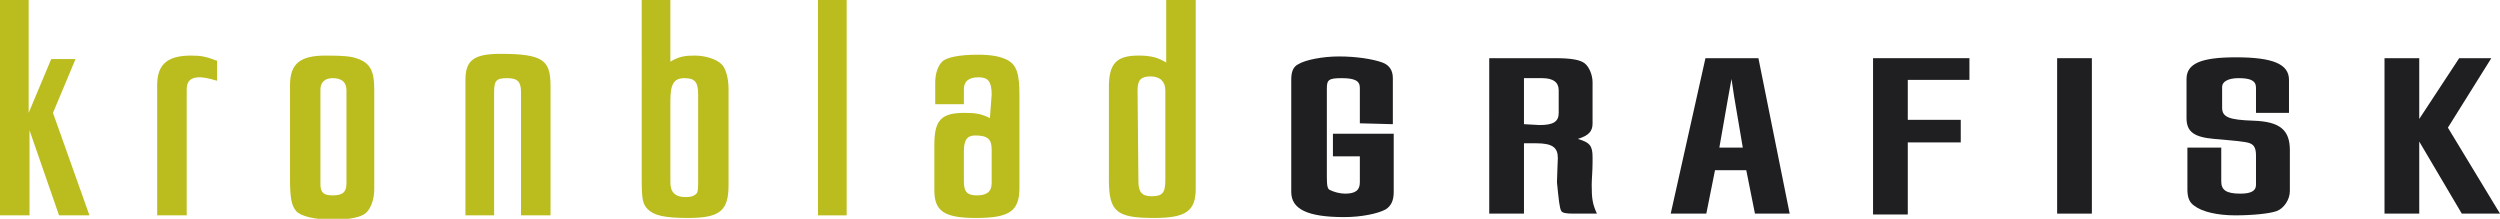
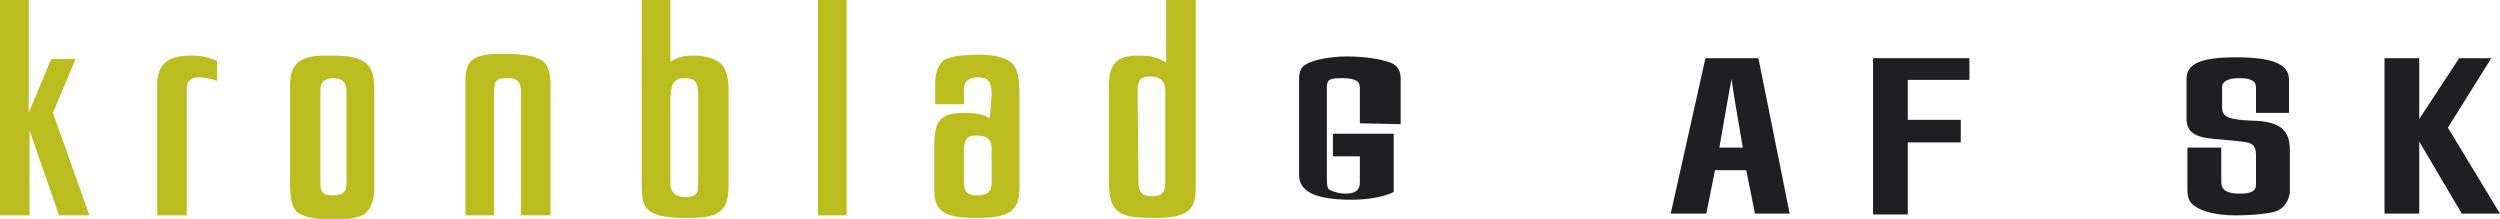
<svg xmlns="http://www.w3.org/2000/svg" version="1.1" id="Layer_1" x="0px" y="0px" viewBox="0 0 287.9 25.2" style="enable-background:new 0 0 287.9 25.2;" xml:space="preserve">
  <style type="text/css">
	.st0{fill:#BBBC1D;}
	.st1{fill:#1F1E21;}
</style>
  <path class="st0" d="M0,0h3.3v13l2.6-6.2h2.8L6.1,13l4.2,11.8H6.8L3.4,15v9.8H0V0z" />
  <path class="st0" d="M25,9.3c-1-0.3-1.6-0.4-2-0.4c-1,0-1.5,0.4-1.5,1.4v14.5h-3.4v-15c0-2.4,1.2-3.4,3.9-3.4c1.1,0,1.7,0.1,3,0.6  V9.3L25,9.3z" />
  <path class="st0" d="M33.4,9.8c0-2.5,1.2-3.4,4.1-3.4c2.1,0,2.9,0.1,3.5,0.3c1.6,0.5,2.1,1.4,2.1,3.6v11.5c0,1.3-0.5,2.5-1.2,2.9  c-0.7,0.4-2,0.6-3.6,0.6c-2,0-3.7-0.4-4.2-1c-0.5-0.6-0.7-1.4-0.7-3.6L33.4,9.8L33.4,9.8z M39.9,10.4c0-0.9-0.5-1.4-1.6-1.4  c-0.9,0-1.4,0.5-1.4,1.3v10.9c0,1,0.4,1.3,1.4,1.3c1.2,0,1.6-0.4,1.6-1.4V10.4L39.9,10.4z" />
  <path class="st0" d="M60,24.8V10.6C60,9.4,59.6,9,58.4,9c-1.3,0-1.5,0.3-1.5,1.7v14.1h-3.3V9.2c0-2.3,1-3,4.1-3  c2.4,0,3.8,0.2,4.6,0.7c0.8,0.5,1.1,1.3,1.1,3v14.9L60,24.8L60,24.8z" />
  <path class="st0" d="M77.2,0v7.1c1-0.6,1.7-0.7,2.8-0.7c1.2,0,2.5,0.4,3.1,1c0.5,0.5,0.8,1.6,0.8,2.9v11c0,3-1,3.8-4.7,3.8  c-2.7,0-3.9-0.3-4.6-1c-0.6-0.6-0.7-1.2-0.7-3.5V0H77.2L77.2,0z M77.2,21c0,1.1,0.5,1.7,1.8,1.7c0.5,0,0.9-0.1,1.2-0.4  c0.2-0.2,0.2-0.7,0.2-1.7v-9.7C80.4,9.4,80,9,78.8,9s-1.6,0.7-1.6,2.6C77.2,11.5,77.2,21,77.2,21z" />
  <path class="st0" d="M97.5,0v24.8h-3.3V0H97.5z" />
  <path class="st0" d="M114.2,10.9c0-1.5-0.4-2-1.5-2c-1.2,0-1.7,0.5-1.7,1.4v1.7h-3.3V9.5c0-1,0.3-1.9,0.8-2.4c0.5-0.5,2-0.8,4.1-0.8  c1.6,0,2.6,0.2,3.4,0.6c1.1,0.6,1.4,1.6,1.4,4.1v10.6c0,2.7-1.1,3.5-5,3.5c-3.7,0-4.8-0.8-4.8-3.2v-5.2c0-2.9,0.8-3.7,3.5-3.7  c1.2,0,1.9,0.1,2.9,0.6L114.2,10.9L114.2,10.9z M111,20.9c0,1.2,0.4,1.6,1.5,1.6s1.7-0.4,1.7-1.4v-3.9c0-1.2-0.5-1.6-1.9-1.6  c-0.9,0-1.3,0.5-1.3,1.8C111,17.5,111,20.9,111,20.9z" />
  <path class="st0" d="M134.3,0h3.4v21.7c0,2.6-1.1,3.4-4.8,3.4c-4.3,0-5.2-0.7-5.2-4.4l0-10.7c0-2.7,0.9-3.6,3.4-3.6  c1.4,0,2.2,0.2,3.2,0.8V0z M131.1,20.9c0,1.2,0.4,1.7,1.5,1.7c1.3,0,1.6-0.4,1.6-1.9V10.4c0-1-0.6-1.6-1.7-1.6s-1.5,0.4-1.5,1.6  L131.1,20.9L131.1,20.9z" />
-   <path class="st1" d="M156.6,14.2v-4.1c0-0.8-0.6-1.1-2.1-1.1s-1.7,0.2-1.7,1.2v10.2c0,1.1,0.1,1.4,0.4,1.5c0.4,0.2,1.1,0.4,1.7,0.4  c1.2,0,1.7-0.4,1.7-1.3v-3h-3.1v-2.6h7v6.7c0,1-0.3,1.6-0.9,2c-0.9,0.5-2.8,0.9-4.8,0.9c-4.2,0-6.1-0.9-6.1-2.9V9.2  c0-0.9,0.2-1.5,0.8-1.8c0.8-0.5,2.8-0.9,4.7-0.9c2,0,3.9,0.3,5,0.7c0.8,0.3,1.2,0.9,1.2,1.8v5.3L156.6,14.2L156.6,14.2z" />
-   <path class="st1" d="M179.1,6.7c1.9,0,2.9,0.2,3.4,0.6c0.5,0.4,0.9,1.3,0.9,2.2v4.7c0,0.9-0.4,1.4-1.7,1.8c1.4,0.4,1.7,0.8,1.7,2.1  v0.6c0,0.9-0.1,2-0.1,2.6c0,1.6,0.1,2.2,0.6,3.3h-2.8c-0.8,0-1.2-0.1-1.3-0.3c-0.2-0.3-0.3-1.3-0.5-3.3c0-0.5,0.1-2.6,0.1-2.8  c0-1.2-0.6-1.7-2.5-1.7h-1.4v8.1h-4V6.7H179.1L179.1,6.7z M177.3,14.4c1.6,0,2.2-0.4,2.2-1.4v-2.6c0-0.9-0.6-1.4-1.9-1.4h-2.1v5.3  L177.3,14.4L177.3,14.4z" />
+   <path class="st1" d="M156.6,14.2v-4.1c0-0.8-0.6-1.1-2.1-1.1s-1.7,0.2-1.7,1.2v10.2c0,1.1,0.1,1.4,0.4,1.5c0.4,0.2,1.1,0.4,1.7,0.4  c1.2,0,1.7-0.4,1.7-1.3v-3h-3.1v-2.6h7v6.7c-0.9,0.5-2.8,0.9-4.8,0.9c-4.2,0-6.1-0.9-6.1-2.9V9.2  c0-0.9,0.2-1.5,0.8-1.8c0.8-0.5,2.8-0.9,4.7-0.9c2,0,3.9,0.3,5,0.7c0.8,0.3,1.2,0.9,1.2,1.8v5.3L156.6,14.2L156.6,14.2z" />
  <path class="st1" d="M196.4,6.7h6.1l3.6,17.9h-4l-1-5h-3.6l-1,5h-4.1L196.4,6.7L196.4,6.7z M199.7,11.1l-0.3-2l-0.4,2.2l-1,5.7h2.7  L199.7,11.1L199.7,11.1z" />
  <path class="st1" d="M215.7,6.7h11.1v2.5h-7.1v4.6h6.1v2.6h-6.1v8.3h-4V6.7z" />
-   <path class="st1" d="M240.9,24.6h-4V6.7h4V24.6L240.9,24.6z" />
  <path class="st1" d="M255.8,17.1v3.8c0,1,0.6,1.4,2.2,1.4c1.2,0,1.8-0.3,1.8-1v-3.4c0-0.8-0.2-1.2-0.7-1.4c-0.5-0.2-1.8-0.3-4.1-0.5  c-2.3-0.2-3.2-0.8-3.2-2.4V9.1c0-1.8,1.7-2.5,5.7-2.5c4.3,0,6.1,0.8,6.1,2.6V13h-3.8v-2.9c0-0.8-0.6-1.1-2-1.1c-1.2,0-1.9,0.4-1.9,1  v2.4c0,1.1,0.8,1.4,3.6,1.5c3.1,0.1,4.2,1.1,4.2,3.4V22c0,1-0.7,2-1.5,2.3c-0.8,0.3-2.8,0.5-4.8,0.5s-3.8-0.4-4.7-1.1  c-0.6-0.4-0.8-1-0.8-1.9v-4.8H255.8z" />
  <path class="st1" d="M278.6,6.7v7l4.6-7h3.7l-5,8l6,9.9h-4.4l-4.9-8.3v8.3h-4V6.7H278.6L278.6,6.7z" />
</svg>